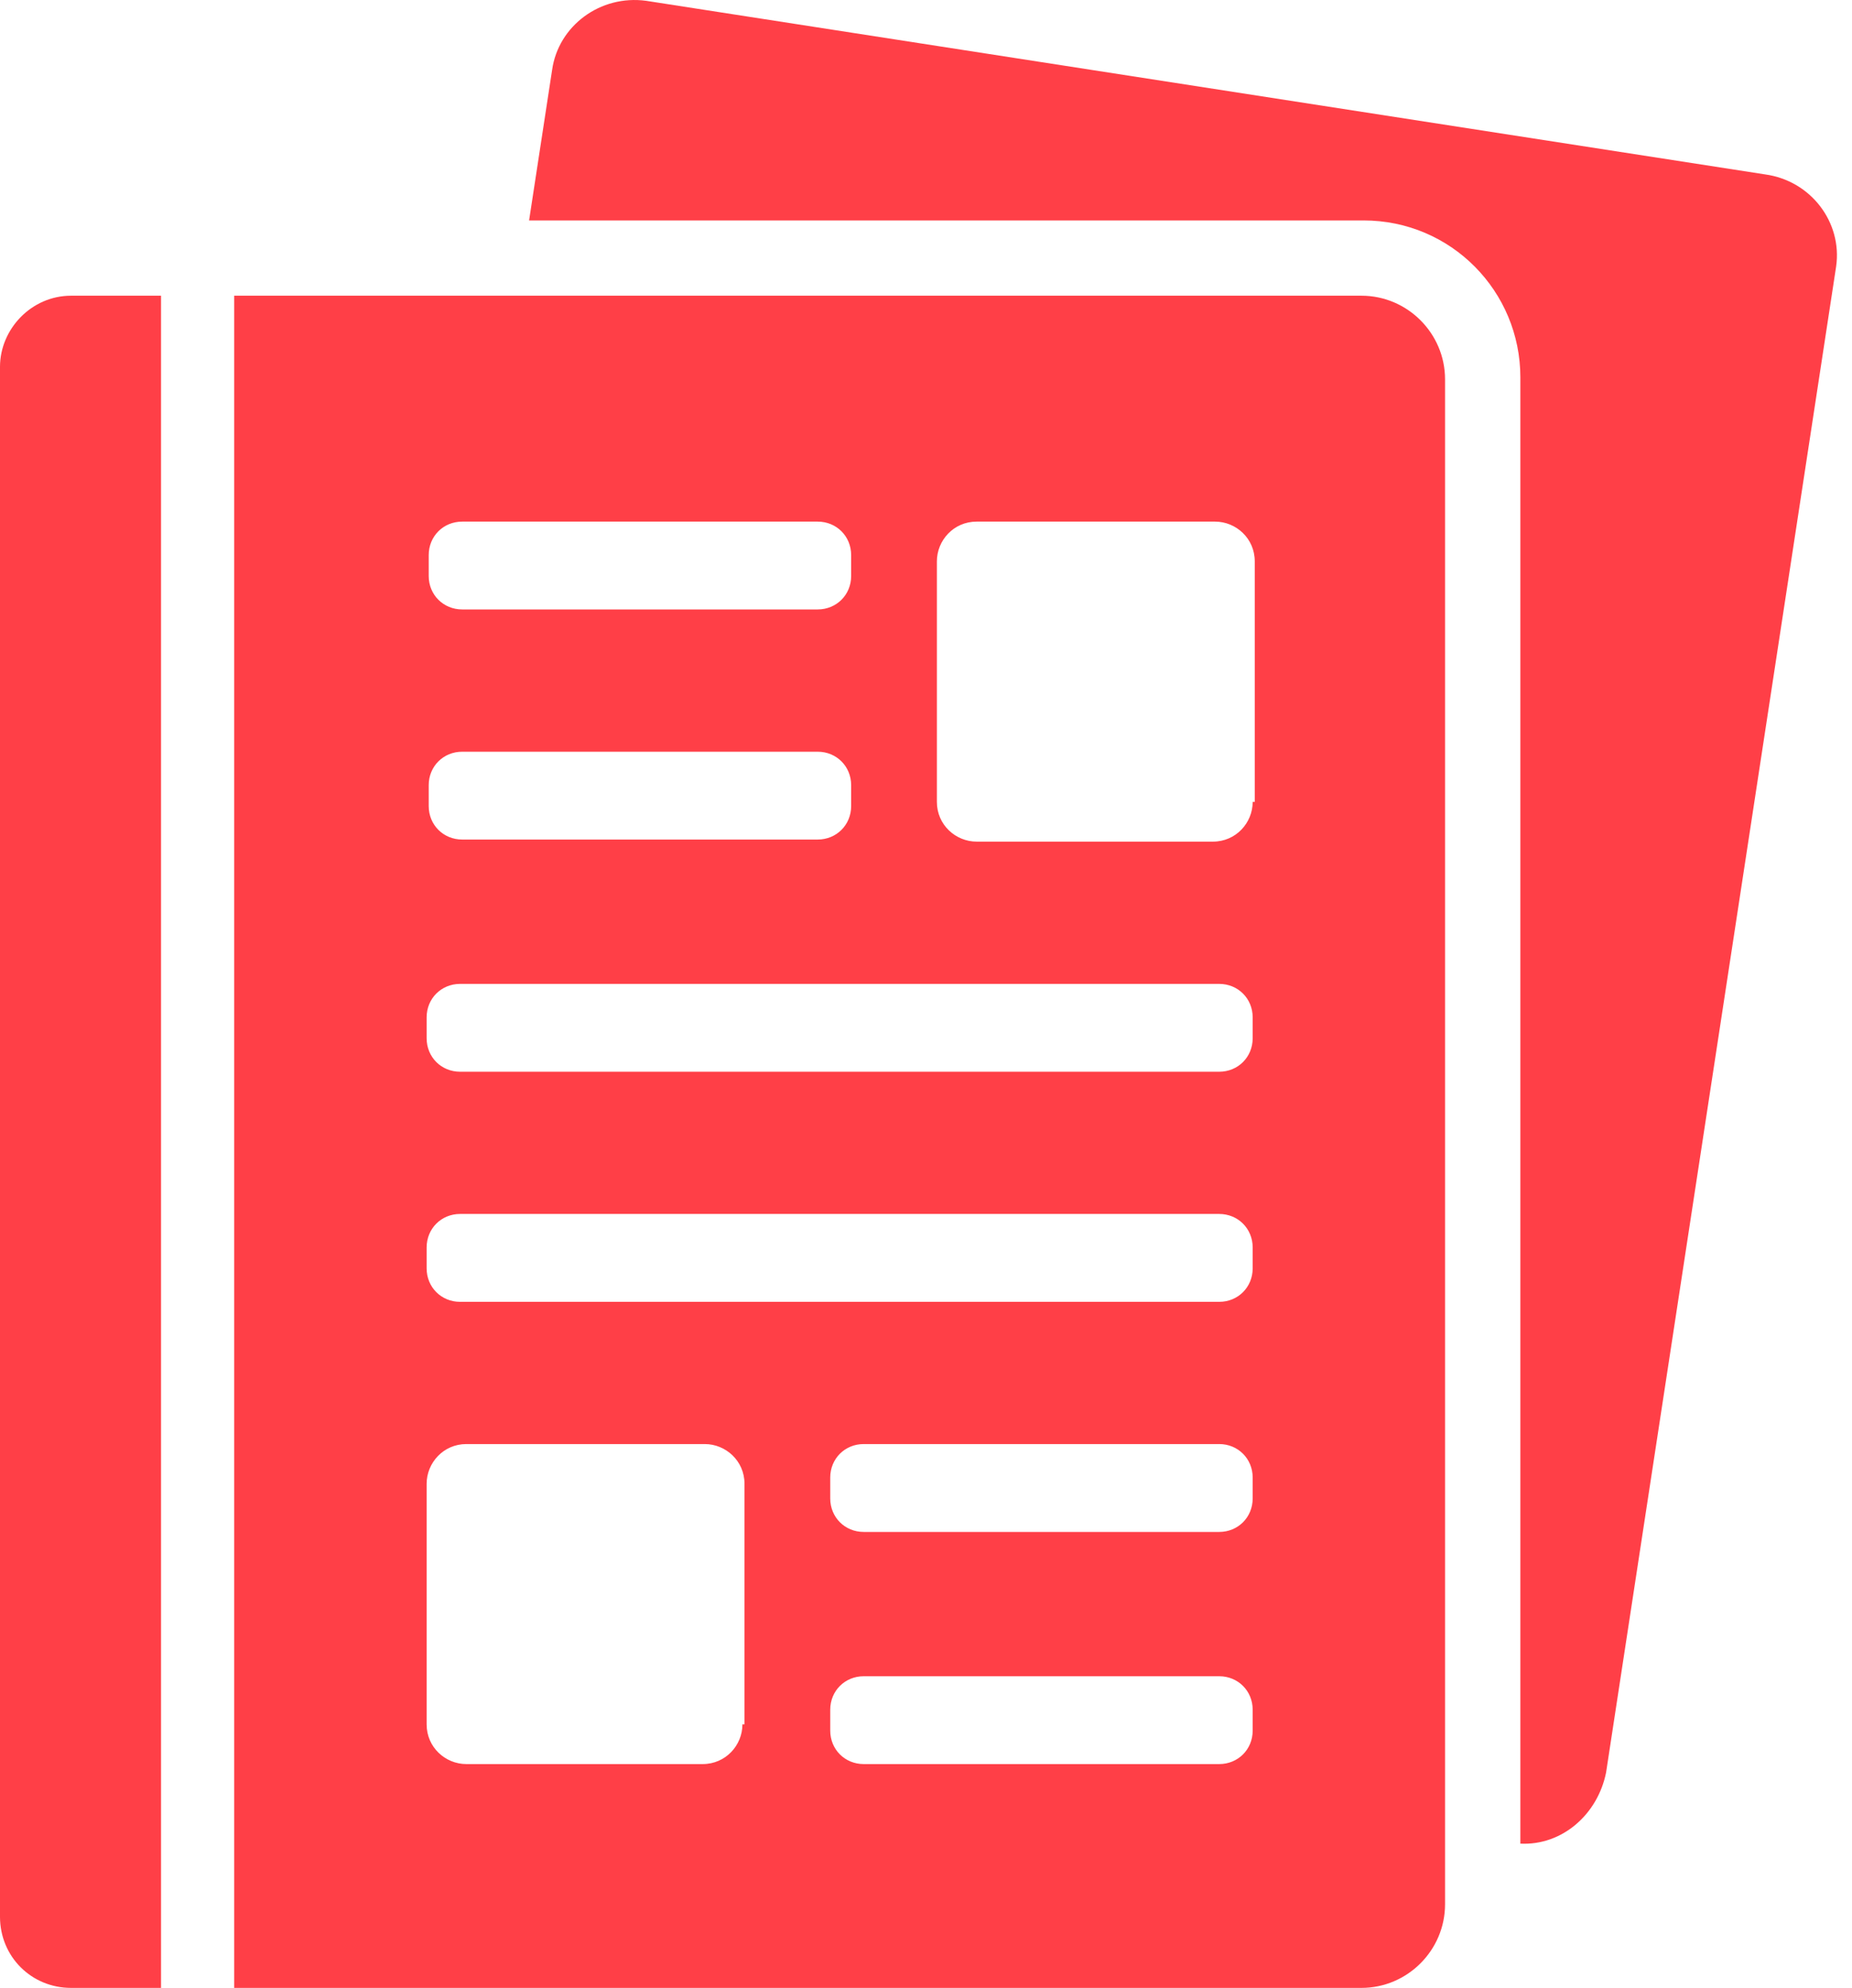
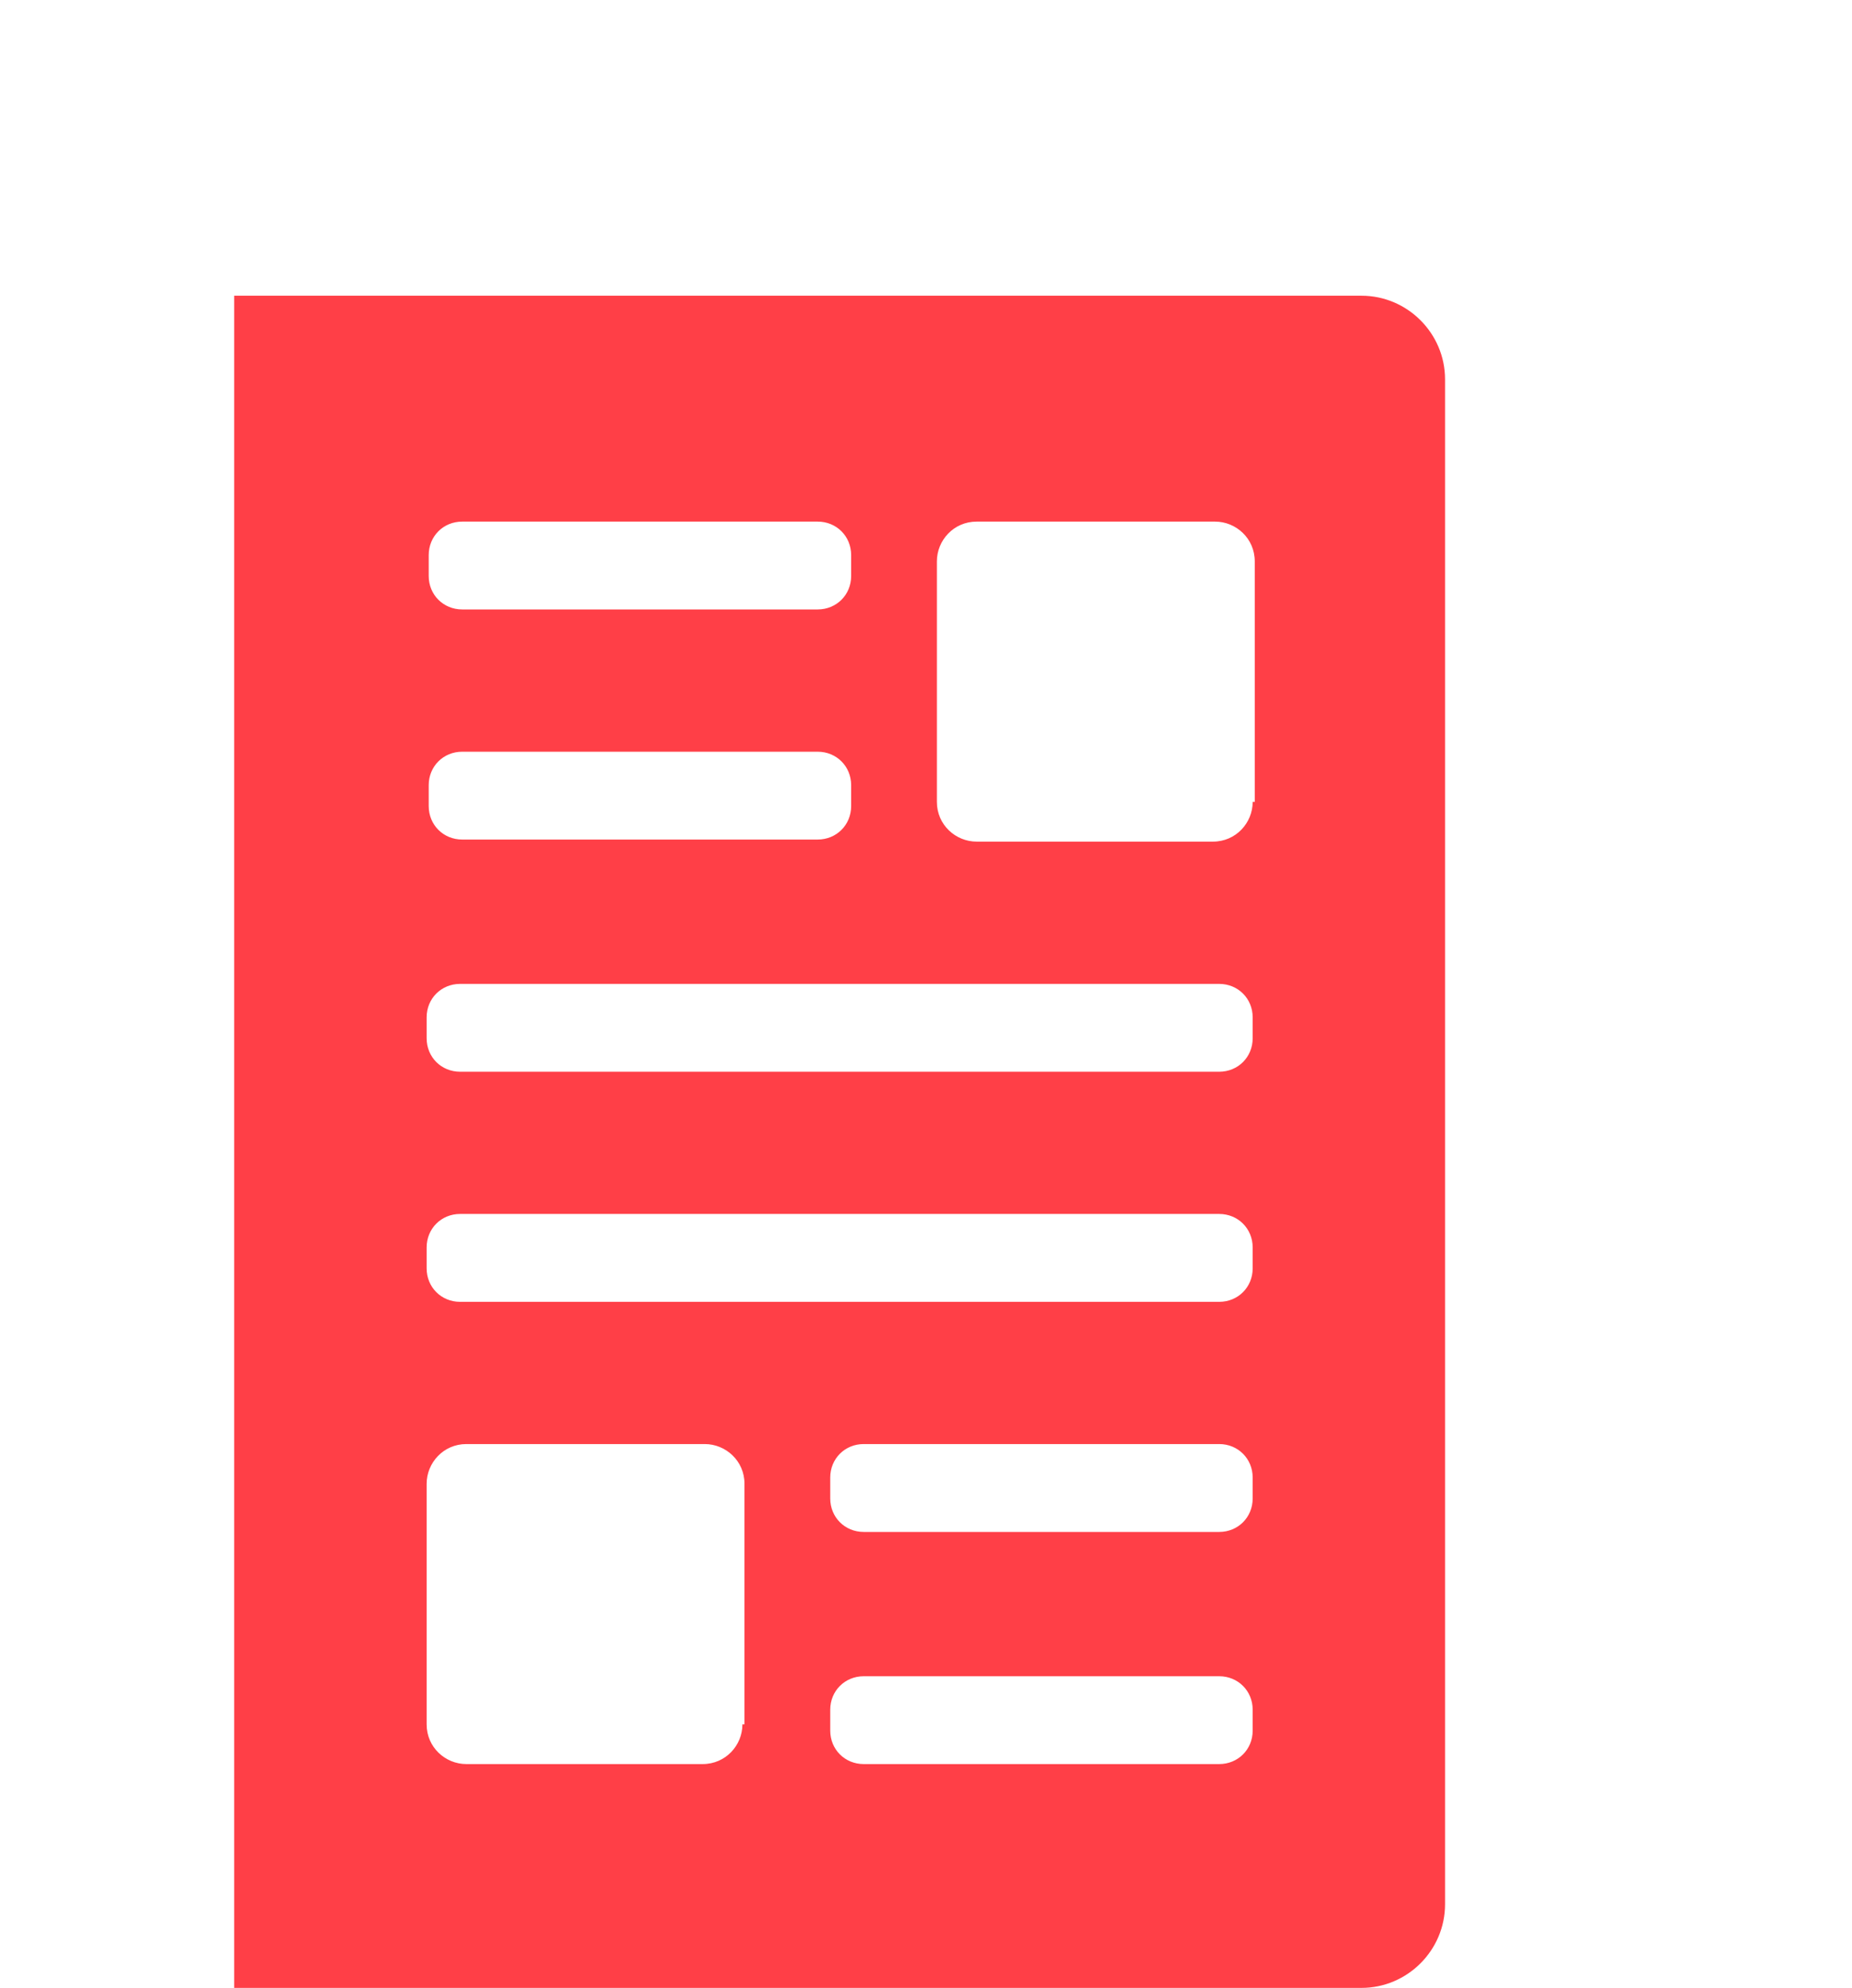
<svg xmlns="http://www.w3.org/2000/svg" width="41" height="44" viewBox="0 0 41 44" fill="none">
  <g id="Group">
    <g id="Group_2">
      <g id="Group_3">
-         <path id="Vector" d="M39.075 3.86L14.306 0.018C13.287 -0.121 12.361 0.573 12.223 1.546L11.713 4.879H30.186C32.13 4.879 33.658 6.453 33.658 8.351V40.806C34.584 40.852 35.371 40.157 35.556 39.231L40.649 5.897C40.788 4.925 40.093 3.999 39.075 3.86Z" fill="#FF3F47" />
        <path id="Vector_2" d="M30.14 6.545H5.185V43.999H30.14C31.158 43.999 31.991 43.166 31.991 42.147V8.397C31.991 7.378 31.158 6.545 30.14 6.545ZM9.491 12.286C9.491 11.869 9.815 11.545 10.232 11.545H18.102C18.519 11.545 18.843 11.869 18.843 12.286V12.749C18.843 13.165 18.519 13.489 18.102 13.489H10.232C9.815 13.489 9.491 13.165 9.491 12.749V12.286ZM9.491 17.378C9.491 16.962 9.815 16.638 10.232 16.638H18.102C18.519 16.638 18.843 16.962 18.843 17.378V17.841C18.843 18.258 18.519 18.582 18.102 18.582H10.232C9.815 18.582 9.491 18.258 9.491 17.841V17.378ZM16.436 38.166C16.436 38.629 16.065 39.045 15.556 39.045H10.324C9.861 39.045 9.445 38.675 9.445 38.166V32.842C9.445 32.379 9.815 31.962 10.324 31.962H15.602C16.065 31.962 16.482 32.332 16.482 32.842V38.166H16.436ZM27.732 38.305C27.732 38.721 27.408 39.045 26.991 39.045H19.121C18.704 39.045 18.38 38.721 18.38 38.305V37.842C18.38 37.425 18.704 37.101 19.121 37.101H26.991C27.408 37.101 27.732 37.425 27.732 37.842V38.305ZM27.732 33.166C27.732 33.583 27.408 33.907 26.991 33.907H19.121C18.704 33.907 18.38 33.583 18.38 33.166V32.703C18.38 32.286 18.704 31.962 19.121 31.962H26.991C27.408 31.962 27.732 32.286 27.732 32.703V33.166ZM27.732 28.073C27.732 28.49 27.408 28.814 26.991 28.814H10.185C9.769 28.814 9.445 28.49 9.445 28.073V27.61C9.445 27.194 9.769 26.869 10.185 26.869H26.991C27.408 26.869 27.732 27.194 27.732 27.61V28.073ZM27.732 22.98C27.732 23.397 27.408 23.721 26.991 23.721H10.185C9.769 23.721 9.445 23.397 9.445 22.98V22.517C9.445 22.101 9.769 21.777 10.185 21.777H26.991C27.408 21.777 27.732 22.101 27.732 22.517V22.98ZM27.732 17.749C27.732 18.212 27.362 18.628 26.852 18.628H21.621C21.158 18.628 20.741 18.258 20.741 17.749V12.425C20.741 11.962 21.111 11.545 21.621 11.545H26.899C27.362 11.545 27.778 11.915 27.778 12.425V17.749H27.732Z" fill="#FF3F47" />
-         <path id="Vector_3" d="M0 8.119V42.425C0 43.305 0.694 43.999 1.574 43.999H3.565V6.545H1.574C0.694 6.545 0 7.286 0 8.119Z" fill="#FF3F47" />
      </g>
    </g>
  </g>
</svg>